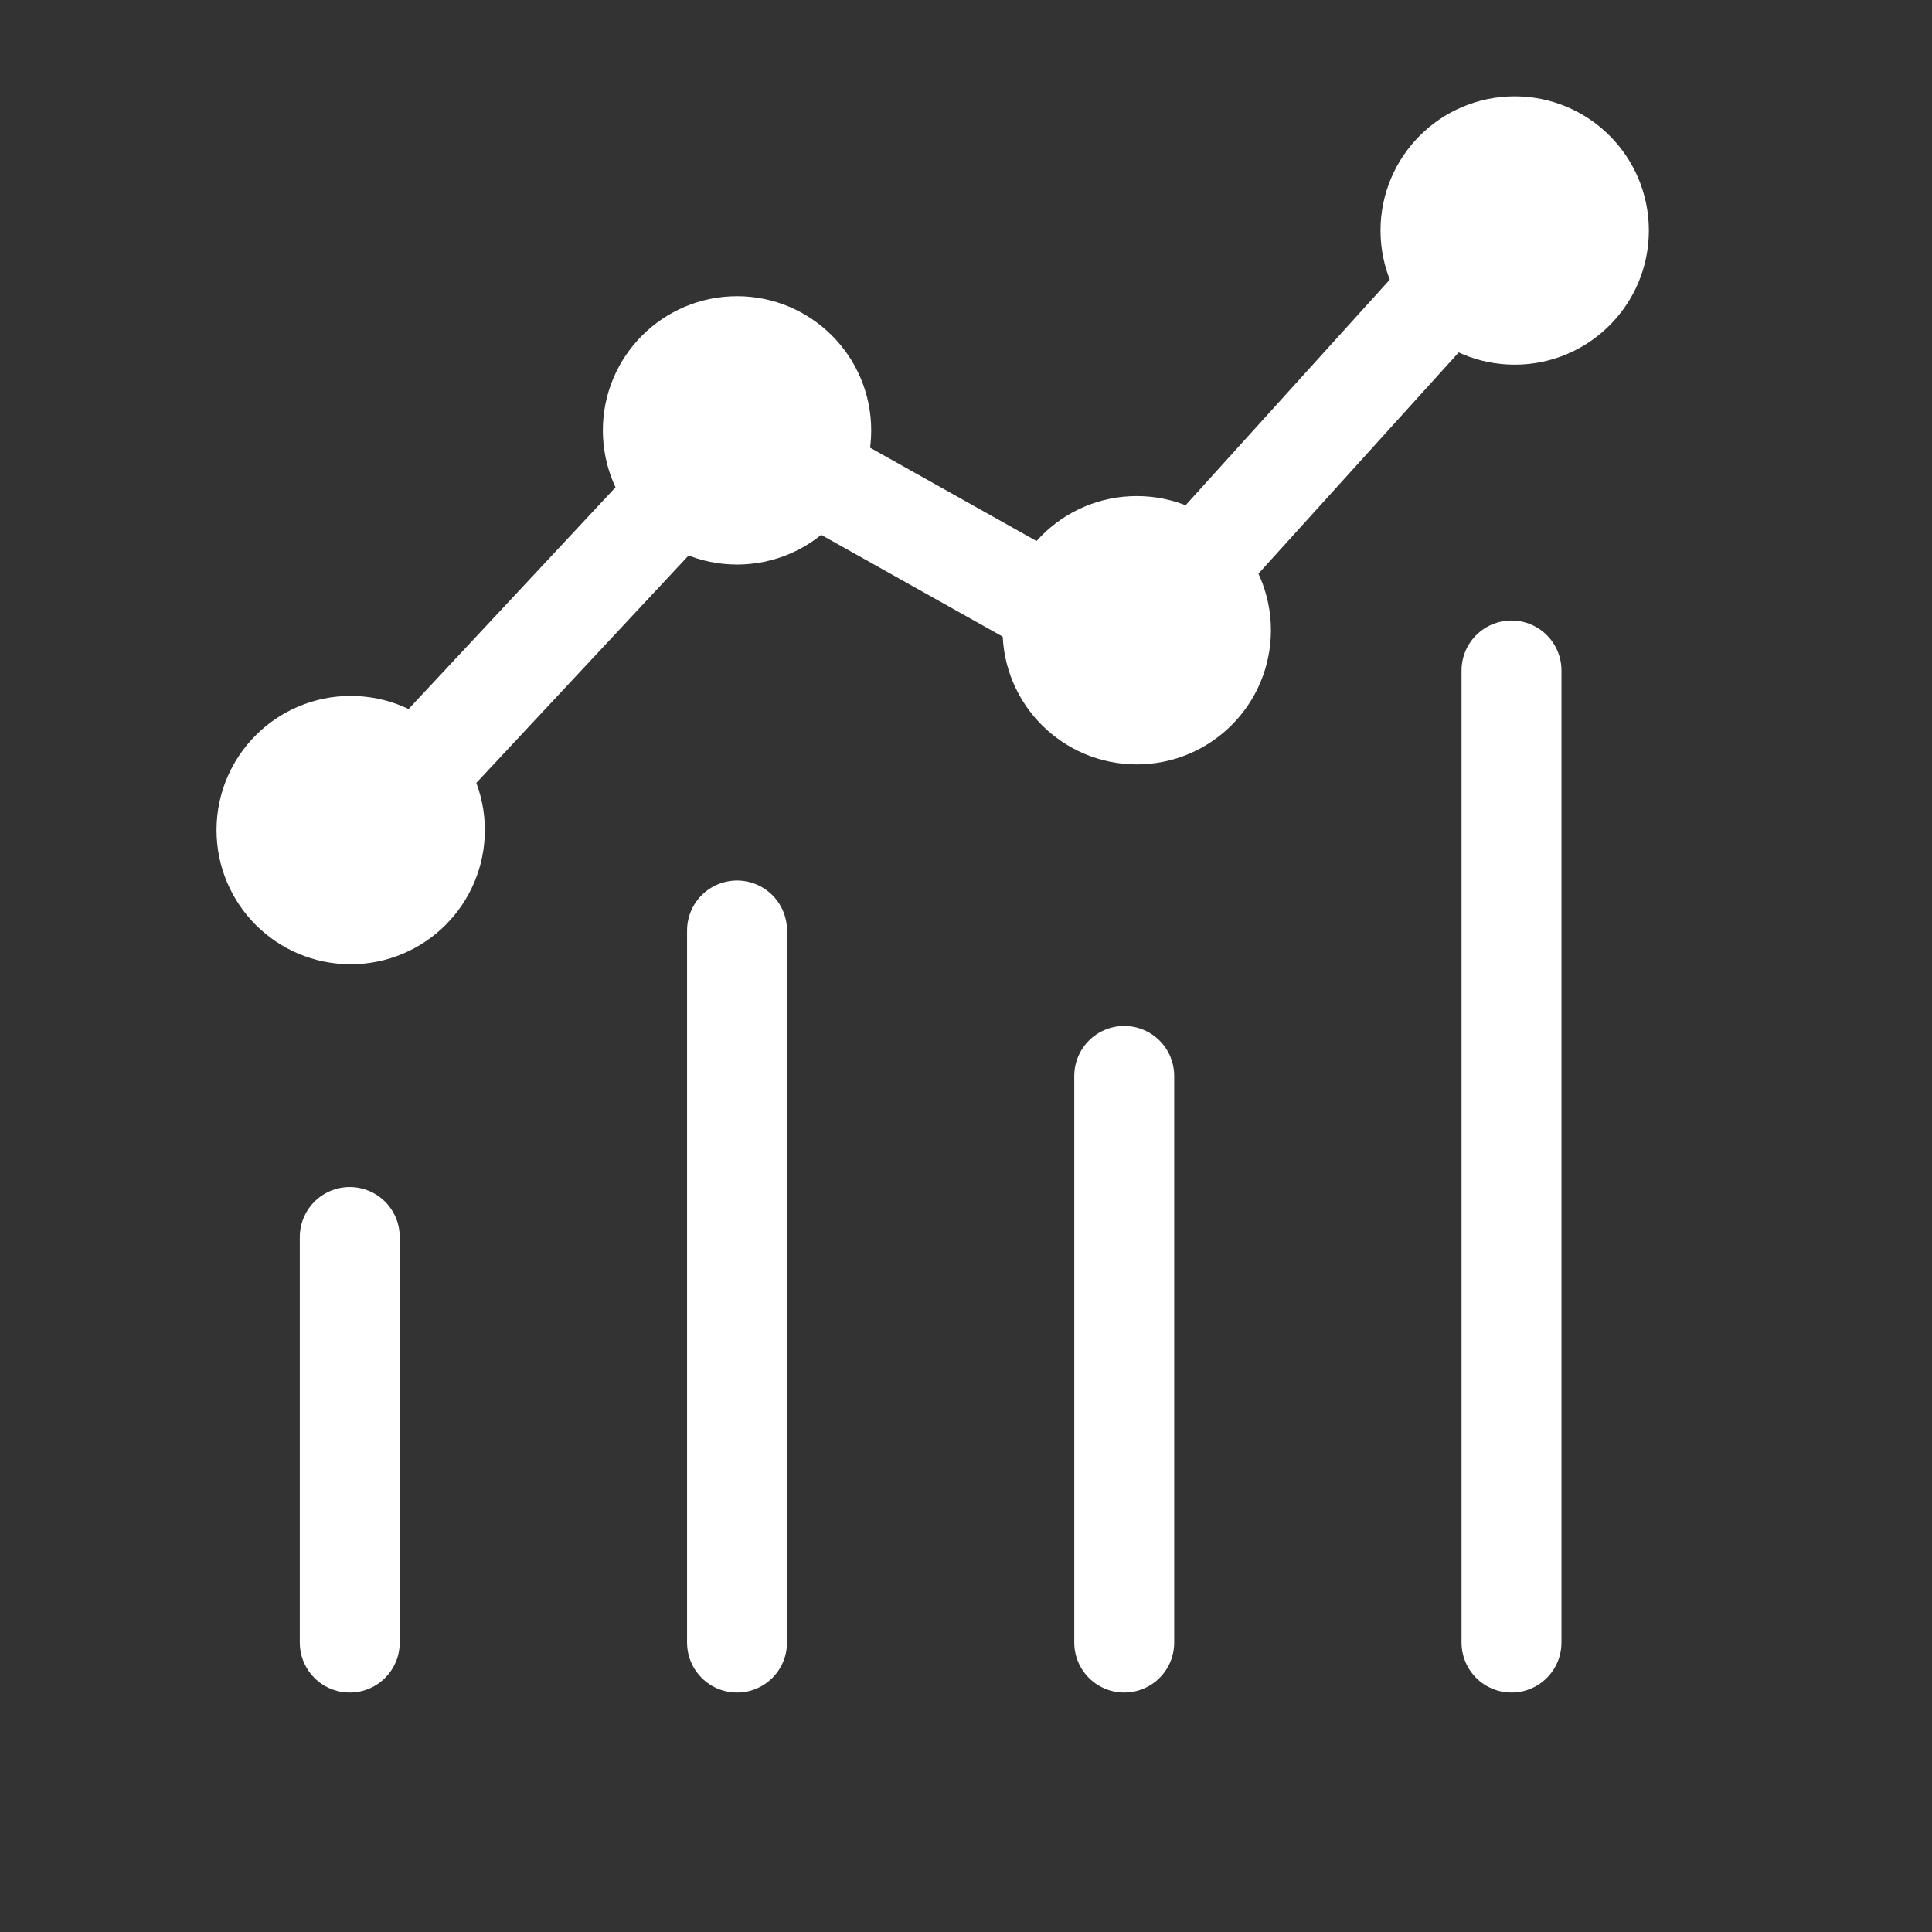
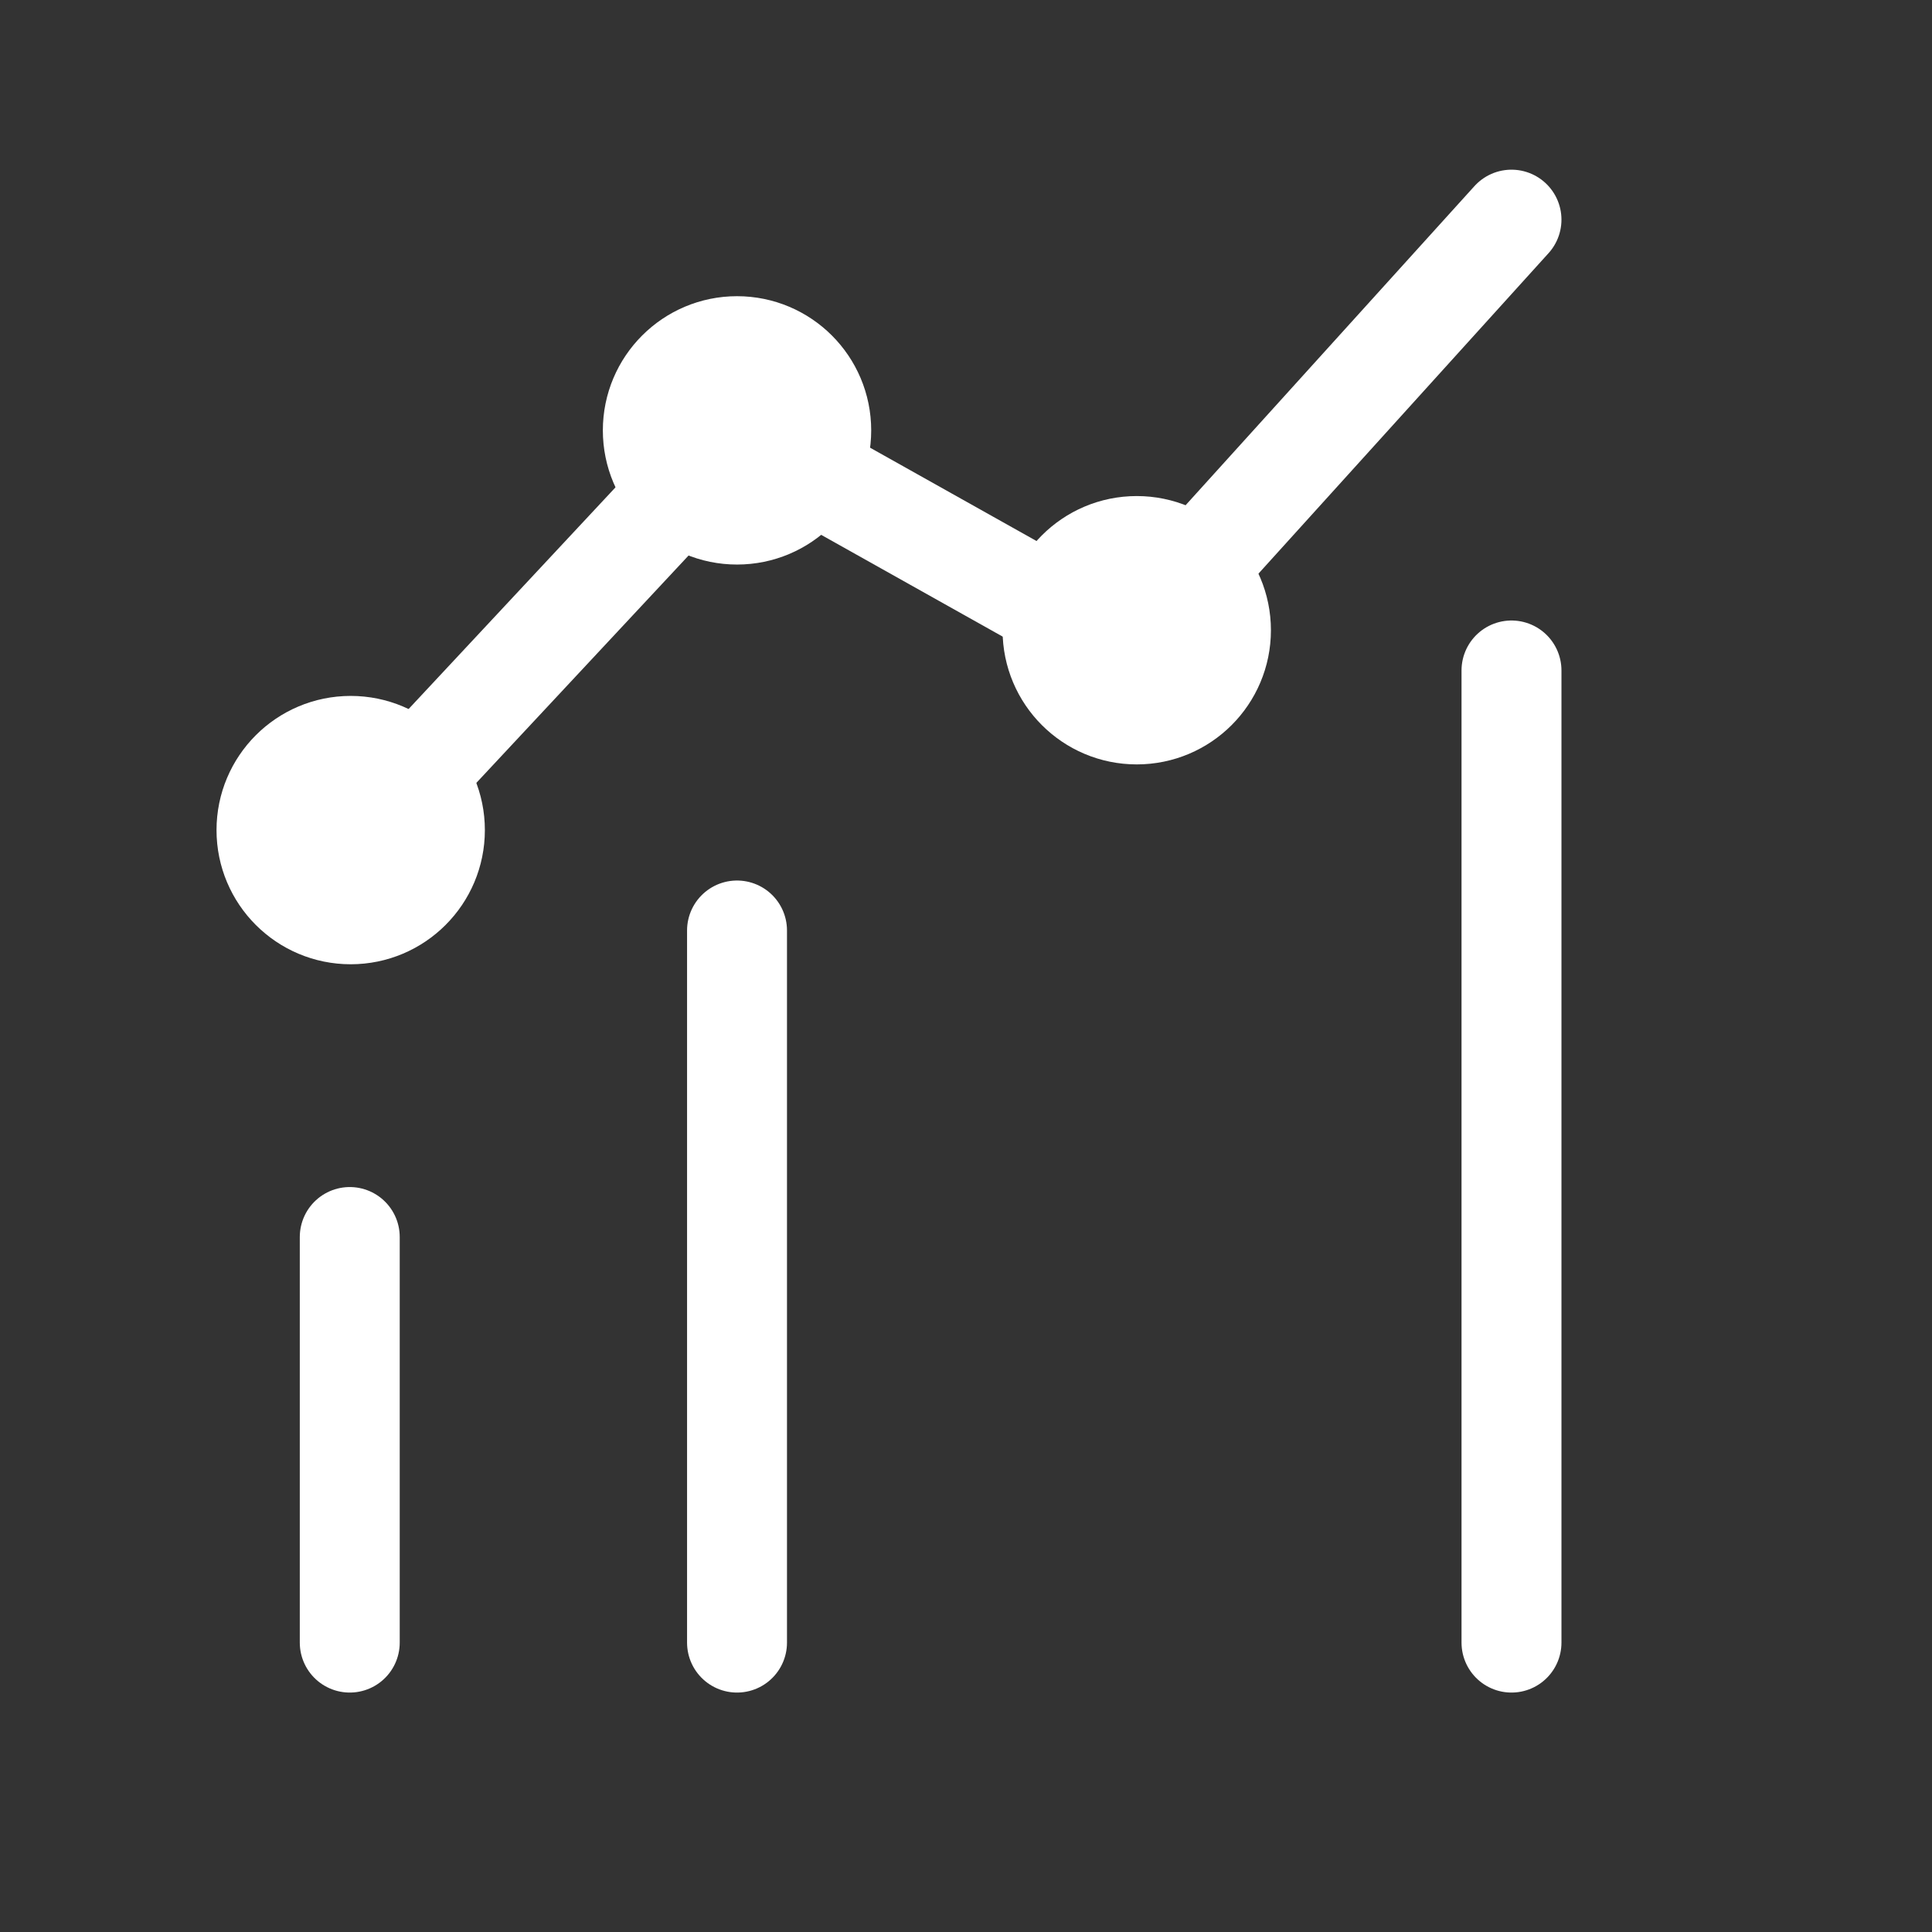
<svg xmlns="http://www.w3.org/2000/svg" version="1.1" id="Layer_1" x="0px" y="0px" width="29px" height="29px" viewBox="0 0 29 29" enable-background="new 0 0 29 29" xml:space="preserve">
  <rect x="0" y="0" width="29" height="29" fill="#333333" stroke="none" />
  <line fill="none" stroke="#FFFFFF" stroke-width="1.5" stroke-linecap="round" stroke-miterlimit="10" x1="5.25" y1="18.568" x2="5.25" y2="24.656" />
-   <line fill="none" stroke="#FFFFFF" stroke-width="1.5" stroke-linecap="round" stroke-miterlimit="10" x1="16.875" y1="16.15" x2="16.875" y2="24.656" />
  <line fill="none" stroke="#FFFFFF" stroke-width="1.5" stroke-linecap="round" stroke-miterlimit="10" x1="22.688" y1="10.064" x2="22.688" y2="24.656" />
  <line fill="none" stroke="#FFFFFF" stroke-width="1.5" stroke-linecap="round" stroke-miterlimit="10" x1="11.063" y1="13.967" x2="11.063" y2="24.656" />
  <polyline fill="none" stroke="#FFFFFF" stroke-width="1.5" stroke-linecap="round" stroke-miterlimit="10" points="5.25,12.688   11.063,6.46 16.875,9.719 22.688,3.297 " />
  <circle fill="none" stroke="#FFFFFF" stroke-width="1.5" stroke-linecap="round" stroke-miterlimit="10" cx="11.063" cy="6.46" r="1.264" />
  <circle fill="none" stroke="#FFFFFF" stroke-width="1.5" stroke-linecap="round" stroke-miterlimit="10" cx="5.264" cy="12.46" r="1.264" />
  <circle fill="none" stroke="#FFFFFF" stroke-width="1.5" stroke-linecap="round" stroke-miterlimit="10" cx="17.063" cy="9.46" r="1.264" />
-   <circle fill="none" stroke="#FFFFFF" stroke-width="1.5" stroke-linecap="round" stroke-miterlimit="10" cx="22.736" cy="3.46" r="1.264" />
</svg>